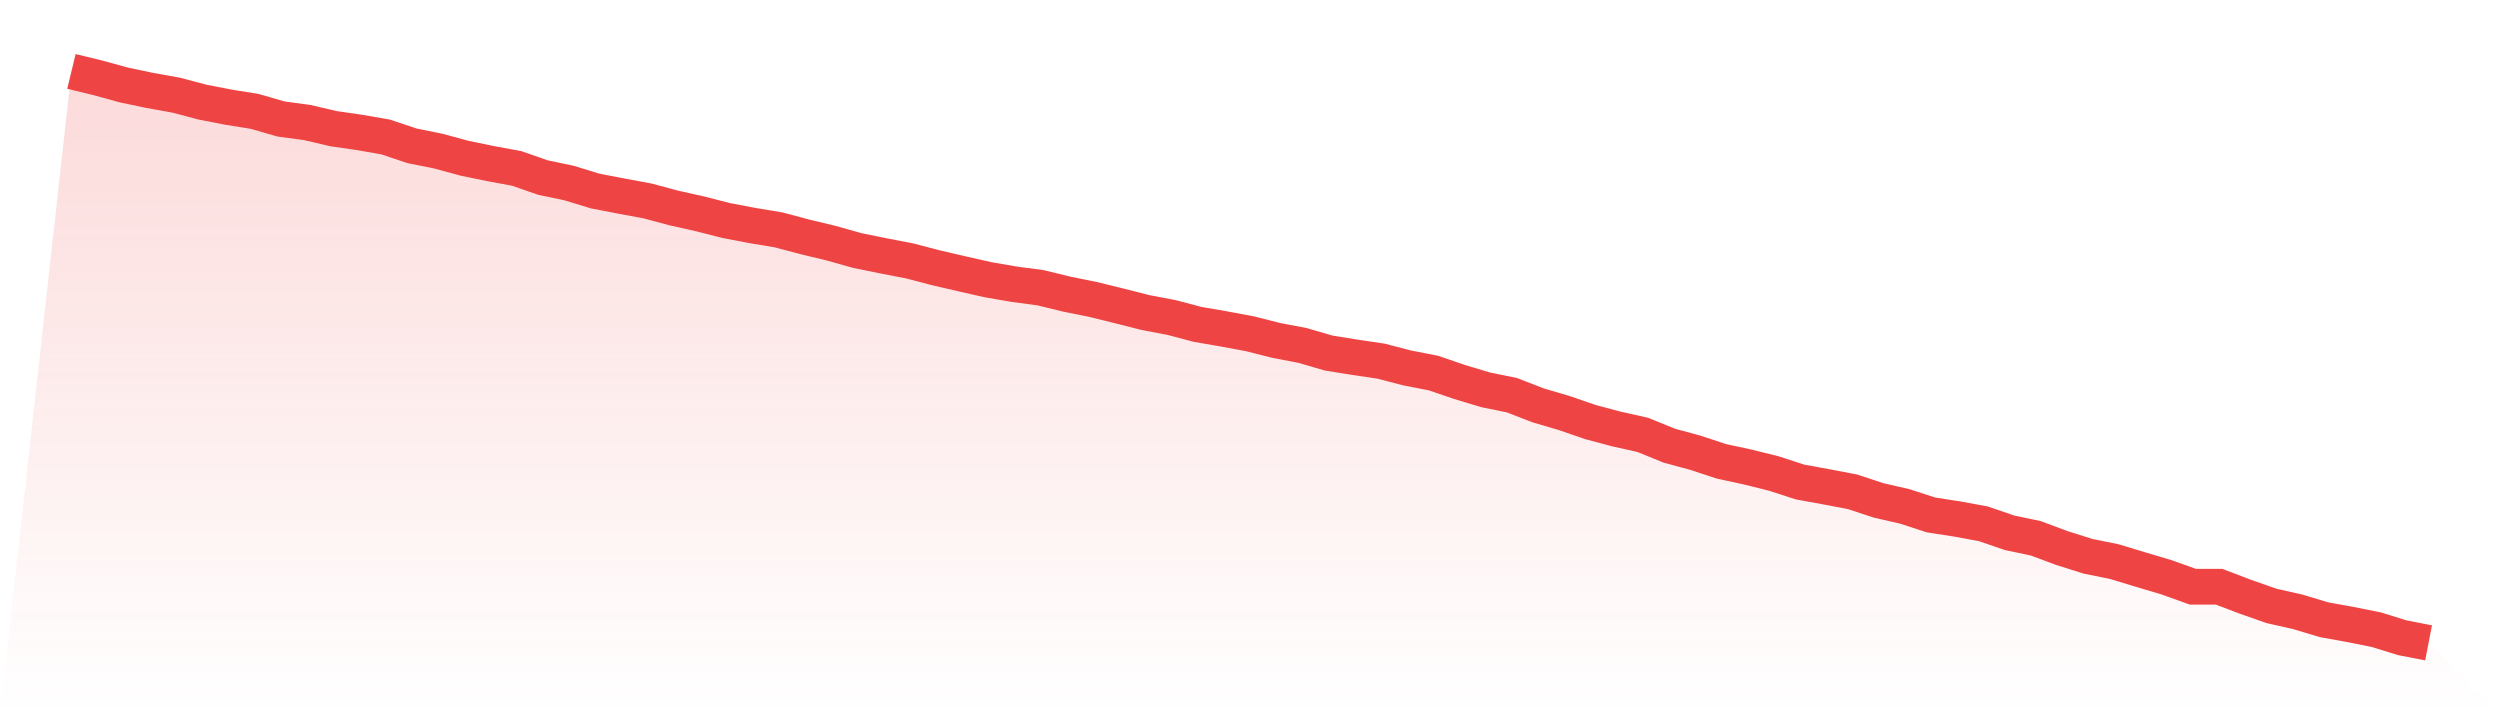
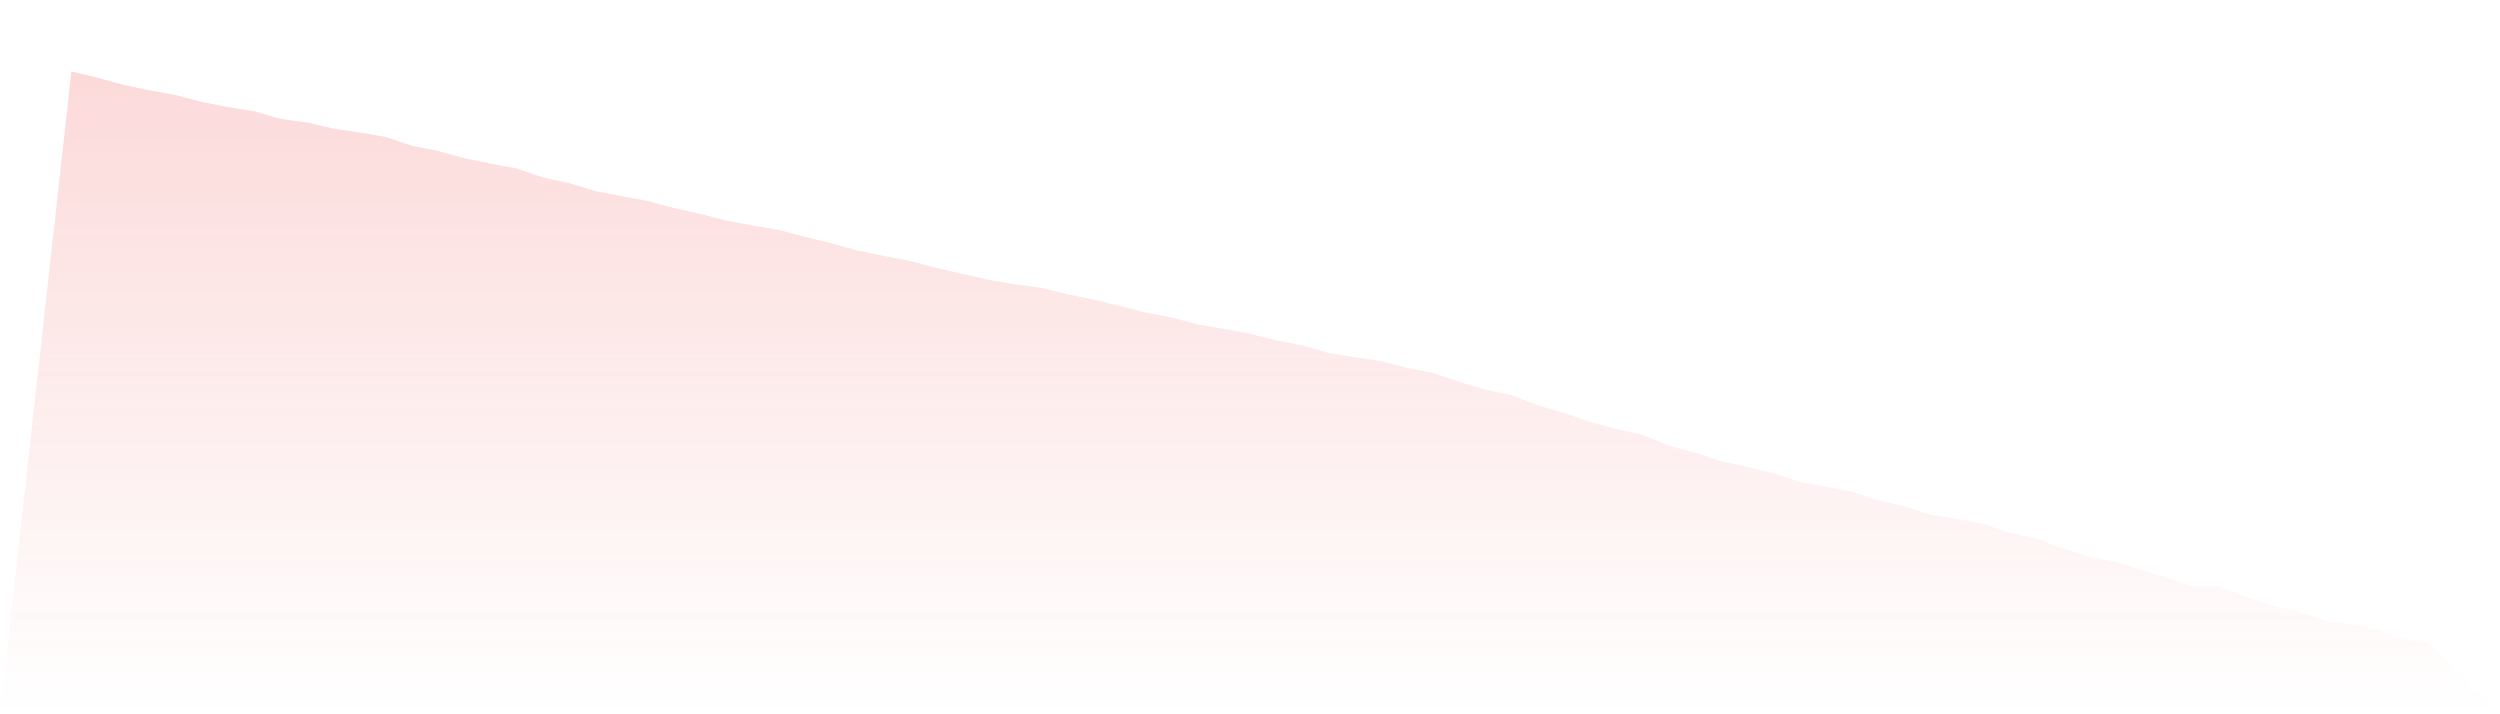
<svg xmlns="http://www.w3.org/2000/svg" viewBox="0 0 140 40">
  <defs>
    <linearGradient id="gradient" x1="0" x2="0" y1="0" y2="1">
      <stop offset="0%" stop-color="#ef4444" stop-opacity="0.2" />
      <stop offset="100%" stop-color="#ef4444" stop-opacity="0" />
    </linearGradient>
  </defs>
  <path d="M4,4 L4,4 L5.467,4.355 L6.933,4.759 L8.4,5.067 L9.867,5.329 L11.333,5.718 L12.8,6.003 L14.267,6.239 L15.733,6.663 L17.2,6.861 L18.667,7.204 L20.133,7.416 L21.6,7.672 L23.067,8.164 L24.533,8.46 L26,8.858 L27.467,9.161 L28.933,9.431 L30.4,9.943 L31.867,10.251 L33.333,10.699 L34.8,10.981 L36.267,11.254 L37.733,11.647 L39.2,11.975 L40.667,12.35 L42.133,12.629 L43.6,12.874 L45.067,13.263 L46.533,13.615 L48,14.028 L49.467,14.327 L50.933,14.609 L52.4,14.993 L53.867,15.333 L55.333,15.665 L56.8,15.918 L58.267,16.113 L59.733,16.47 L61.2,16.767 L62.667,17.127 L64.133,17.5 L65.6,17.779 L67.067,18.165 L68.533,18.418 L70,18.692 L71.467,19.064 L72.933,19.343 L74.4,19.77 L75.867,20.006 L77.333,20.224 L78.8,20.605 L80.267,20.89 L81.733,21.39 L83.2,21.832 L84.667,22.131 L86.133,22.701 L87.6,23.131 L89.067,23.637 L90.533,24.027 L92,24.355 L93.467,24.954 L94.933,25.353 L96.4,25.835 L97.867,26.152 L99.333,26.516 L100.8,26.993 L102.267,27.26 L103.733,27.539 L105.2,28.022 L106.667,28.359 L108.133,28.836 L109.6,29.063 L111.067,29.333 L112.533,29.836 L114,30.144 L115.467,30.691 L116.933,31.153 L118.4,31.45 L119.867,31.895 L121.333,32.331 L122.8,32.857 L124.267,32.857 L125.733,33.415 L127.2,33.93 L128.667,34.261 L130.133,34.703 L131.6,34.968 L133.067,35.261 L134.533,35.715 L136,36 L140,40 L0,40 z" fill="url(#gradient)" />
-   <path d="M4,4 L4,4 L5.467,4.355 L6.933,4.759 L8.4,5.067 L9.867,5.329 L11.333,5.718 L12.8,6.003 L14.267,6.239 L15.733,6.663 L17.2,6.861 L18.667,7.204 L20.133,7.416 L21.6,7.672 L23.067,8.164 L24.533,8.46 L26,8.858 L27.467,9.161 L28.933,9.431 L30.4,9.943 L31.867,10.251 L33.333,10.699 L34.8,10.981 L36.267,11.254 L37.733,11.647 L39.2,11.975 L40.667,12.35 L42.133,12.629 L43.6,12.874 L45.067,13.263 L46.533,13.615 L48,14.028 L49.467,14.327 L50.933,14.609 L52.4,14.993 L53.867,15.333 L55.333,15.665 L56.8,15.918 L58.267,16.113 L59.733,16.47 L61.2,16.767 L62.667,17.127 L64.133,17.5 L65.6,17.779 L67.067,18.165 L68.533,18.418 L70,18.692 L71.467,19.064 L72.933,19.343 L74.4,19.77 L75.867,20.006 L77.333,20.224 L78.8,20.605 L80.267,20.89 L81.733,21.39 L83.2,21.832 L84.667,22.131 L86.133,22.701 L87.6,23.131 L89.067,23.637 L90.533,24.027 L92,24.355 L93.467,24.954 L94.933,25.353 L96.4,25.835 L97.867,26.152 L99.333,26.516 L100.8,26.993 L102.267,27.26 L103.733,27.539 L105.2,28.022 L106.667,28.359 L108.133,28.836 L109.6,29.063 L111.067,29.333 L112.533,29.836 L114,30.144 L115.467,30.691 L116.933,31.153 L118.4,31.45 L119.867,31.895 L121.333,32.331 L122.8,32.857 L124.267,32.857 L125.733,33.415 L127.2,33.93 L128.667,34.261 L130.133,34.703 L131.6,34.968 L133.067,35.261 L134.533,35.715 L136,36" fill="none" stroke="#ef4444" stroke-width="2" />
</svg>